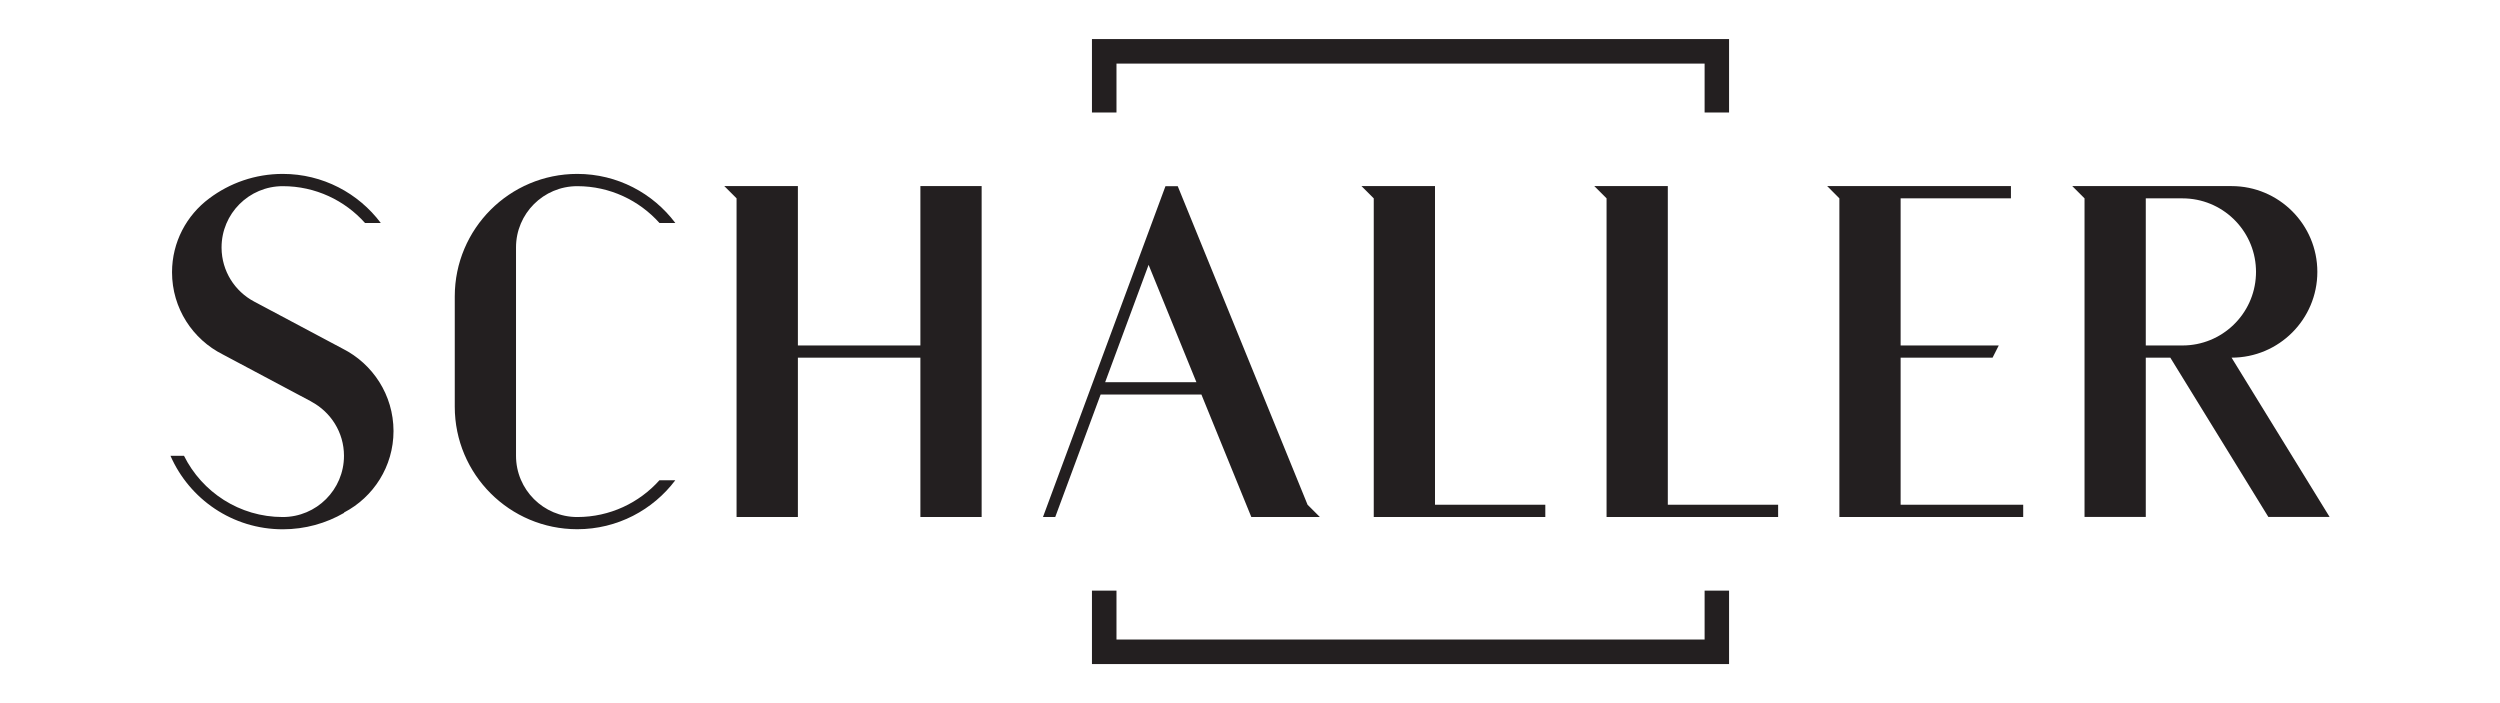
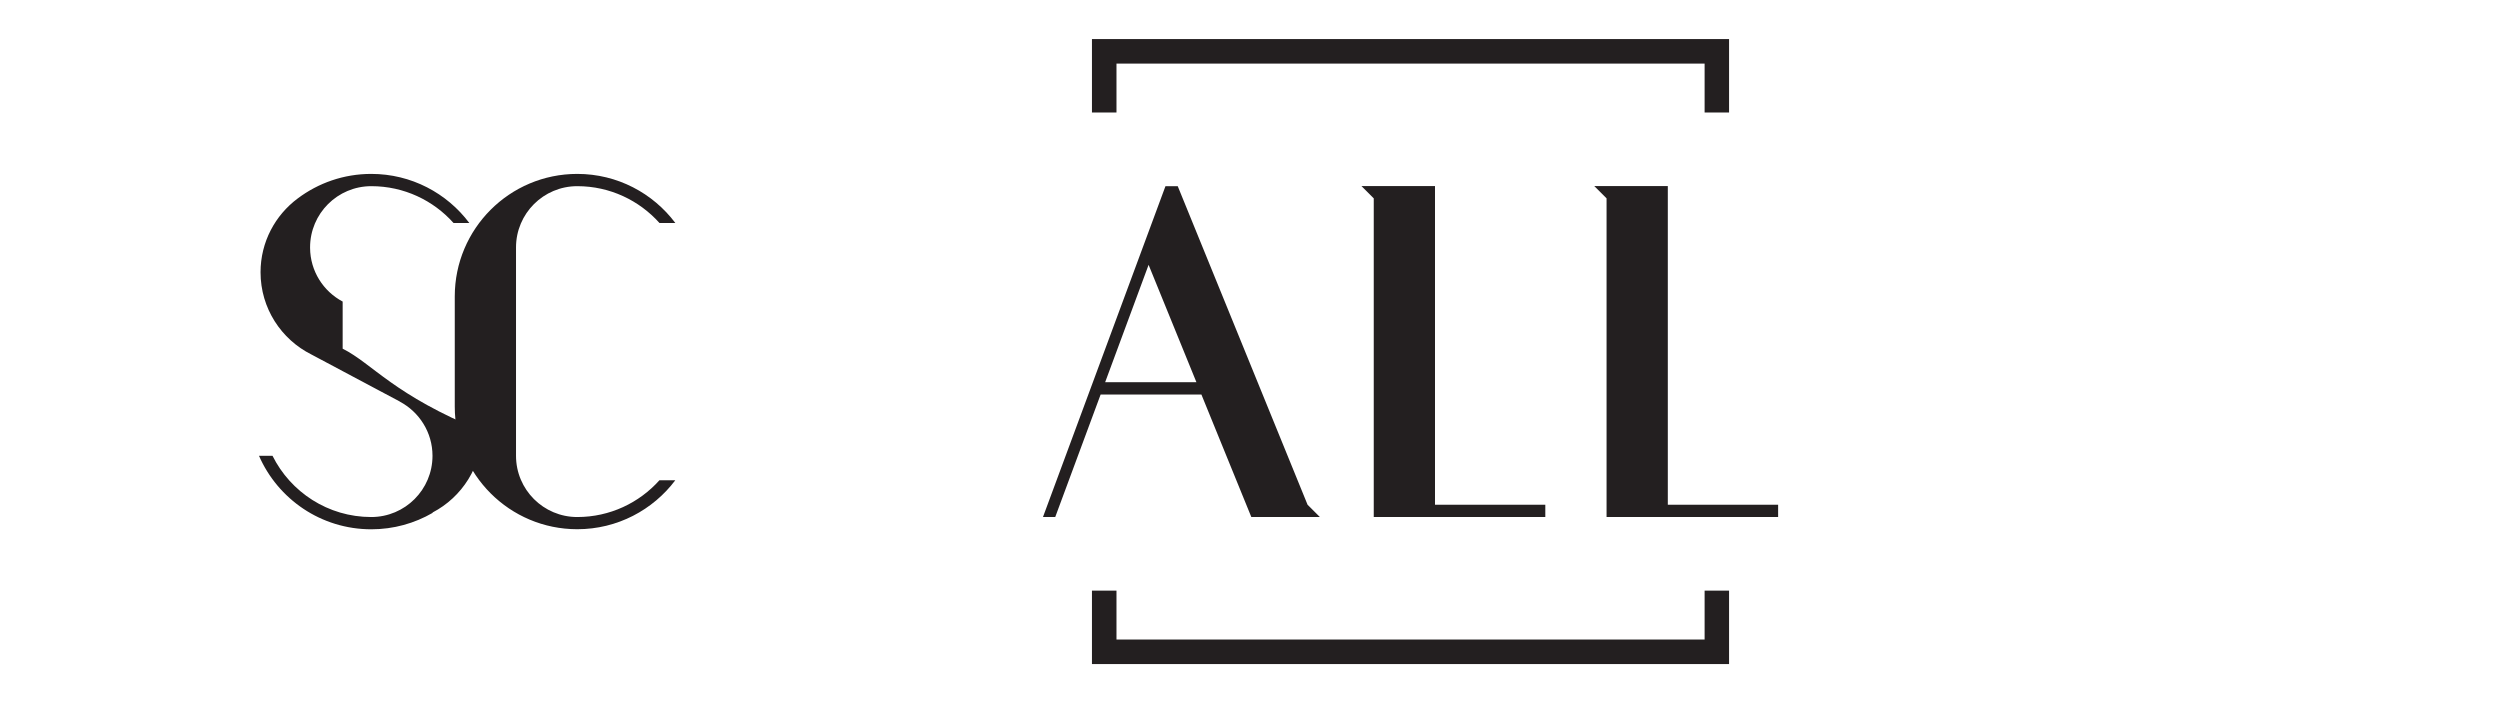
<svg xmlns="http://www.w3.org/2000/svg" version="1.1" id="Layer_1" x="0px" y="0px" viewBox="0 0 320 90" style="enable-background:new 0 0 320 90;" xml:space="preserve">
  <style type="text/css">
	.st0{fill:#231F20;}
</style>
  <g>
-     <path class="st0" d="M43.86,44.63l-11.33-6.03V38.6c-2.47-1.31-4.15-3.89-4.17-6.87v-0.06c0-4.33,3.51-7.84,7.84-7.84   c4.18,0,7.94,1.82,10.52,4.71h2.02c-2.86-3.81-7.42-6.28-12.55-6.28c-3.53,0-6.79,1.17-9.41,3.14v0c-2.89,2.15-4.76,5.58-4.76,9.45   c0,4.61,2.65,8.59,6.5,10.52l11.33,6.03v0.01c2.48,1.32,4.18,3.93,4.18,6.93c0,4.33-3.51,7.84-7.84,7.84h0   c-5.54,0-10.33-3.2-12.64-7.84h-1.73c2.42,5.54,7.94,9.41,14.38,9.41c2.86,0,5.54-0.77,7.84-2.1v-0.05   c3.76-1.96,6.33-5.9,6.33-10.43C50.36,50.55,47.71,46.57,43.86,44.63" />
+     <path class="st0" d="M43.86,44.63V38.6c-2.47-1.31-4.15-3.89-4.17-6.87v-0.06c0-4.33,3.51-7.84,7.84-7.84   c4.18,0,7.94,1.82,10.52,4.71h2.02c-2.86-3.81-7.42-6.28-12.55-6.28c-3.53,0-6.79,1.17-9.41,3.14v0c-2.89,2.15-4.76,5.58-4.76,9.45   c0,4.61,2.65,8.59,6.5,10.52l11.33,6.03v0.01c2.48,1.32,4.18,3.93,4.18,6.93c0,4.33-3.51,7.84-7.84,7.84h0   c-5.54,0-10.33-3.2-12.64-7.84h-1.73c2.42,5.54,7.94,9.41,14.38,9.41c2.86,0,5.54-0.77,7.84-2.1v-0.05   c3.76-1.96,6.33-5.9,6.33-10.43C50.36,50.55,47.71,46.57,43.86,44.63" />
    <path class="st0" d="M73.89,66.18L73.89,66.18c-4.33,0-7.84-3.51-7.84-7.84V45V31.67c0-4.33,3.51-7.84,7.84-7.84h0   c4.18,0,7.93,1.82,10.52,4.71h2.03c-2.86-3.81-7.42-6.28-12.55-6.28c-8.66,0-15.68,7.02-15.68,15.68V45v7.06   c0,8.66,7.02,15.68,15.68,15.68c5.13,0,9.69-2.47,12.55-6.27h-2.03C81.82,64.36,78.07,66.18,73.89,66.18" />
-     <path class="st0" d="M279.36,44.22h-4.7V25.39h4.7c5.06,0,9.19,4,9.4,9c0.01,0.13,0.01,0.27,0.01,0.41c0,0.14,0,0.27-0.01,0.41   C288.55,40.22,284.42,44.22,279.36,44.22 M285.64,45.78L285.64,45.78c6.07,0,10.98-4.92,10.98-10.98c0-6.06-4.92-10.98-10.98-10.98   h-20.39l1.57,1.57v40.78h7.84V45.78h3.14l12.55,20.39h7.84L285.64,45.78z" />
-     <polygon class="st0" points="243.28,64.61 243.28,45.78 255.05,45.78 255.84,44.22 243.28,44.22 243.28,25.39 257.4,25.39    257.4,23.82 233.88,23.82 235.44,25.39 235.44,66.18 258.97,66.18 258.97,64.61  " />
    <polygon class="st0" points="183.68,64.61 183.68,23.82 174.27,23.82 175.84,25.39 175.84,66.18 197.8,66.18 197.8,64.61  " />
    <polygon class="st0" points="213.48,64.61 213.48,23.82 204.07,23.82 205.64,25.39 205.64,66.18 227.6,66.18 227.6,64.61  " />
-     <polygon class="st0" points="117.81,23.82 117.81,44.22 102.13,44.22 102.13,23.82 92.71,23.82 94.28,25.39 94.28,66.18    102.13,66.18 102.13,45.78 117.81,45.78 117.81,66.18 125.65,66.18 125.65,23.82  " />
    <path class="st0" d="M141.46,48.92l5.56-15.02l6.12,15.02H141.46z M167.37,64.61L167.37,64.61l-16.62-40.78h-1.57L133.5,66.18h1.57   l5.81-15.68h12.9l6.39,15.68h8.77L167.37,64.61z" />
    <polygon class="st0" points="218.19,75.6 218.19,81.86 142.91,81.86 142.91,75.6 139.77,75.6 139.77,85 221.32,85 221.32,75.6  " />
    <polygon class="st0" points="142.91,14.4 142.91,8.14 218.19,8.14 218.19,14.4 221.32,14.4 221.32,5 139.77,5 139.77,14.4  " />
  </g>
</svg>